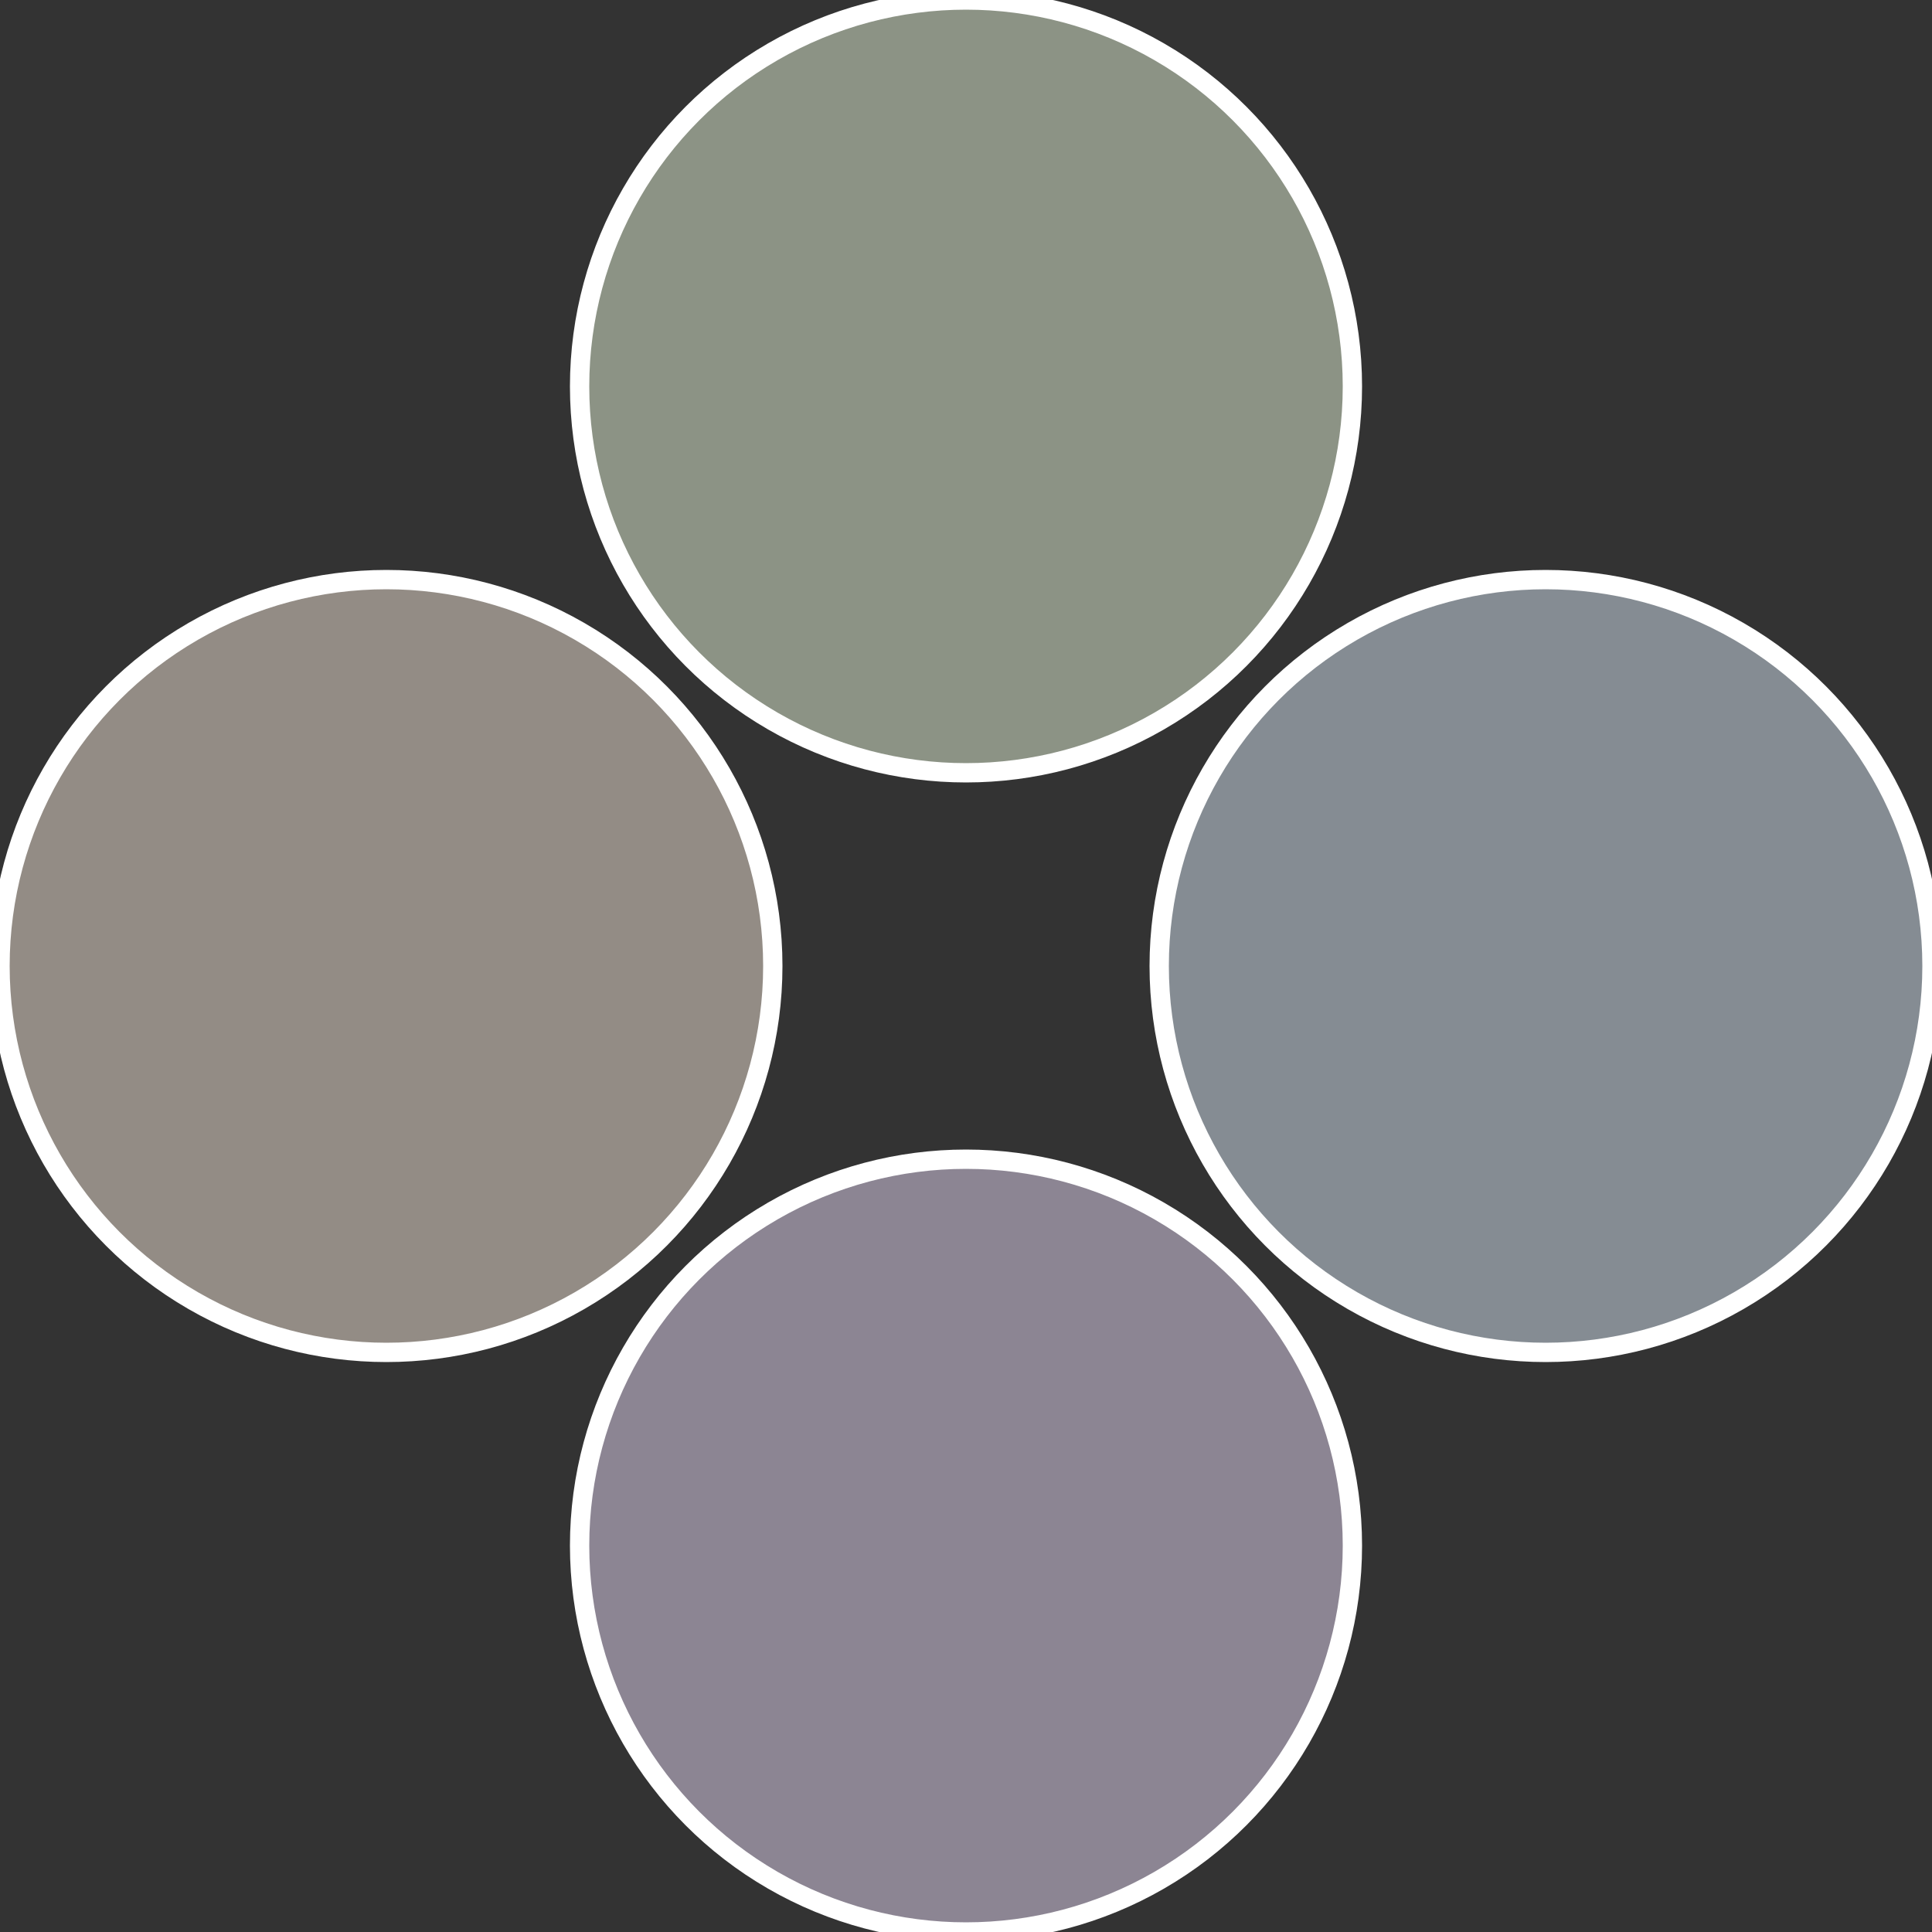
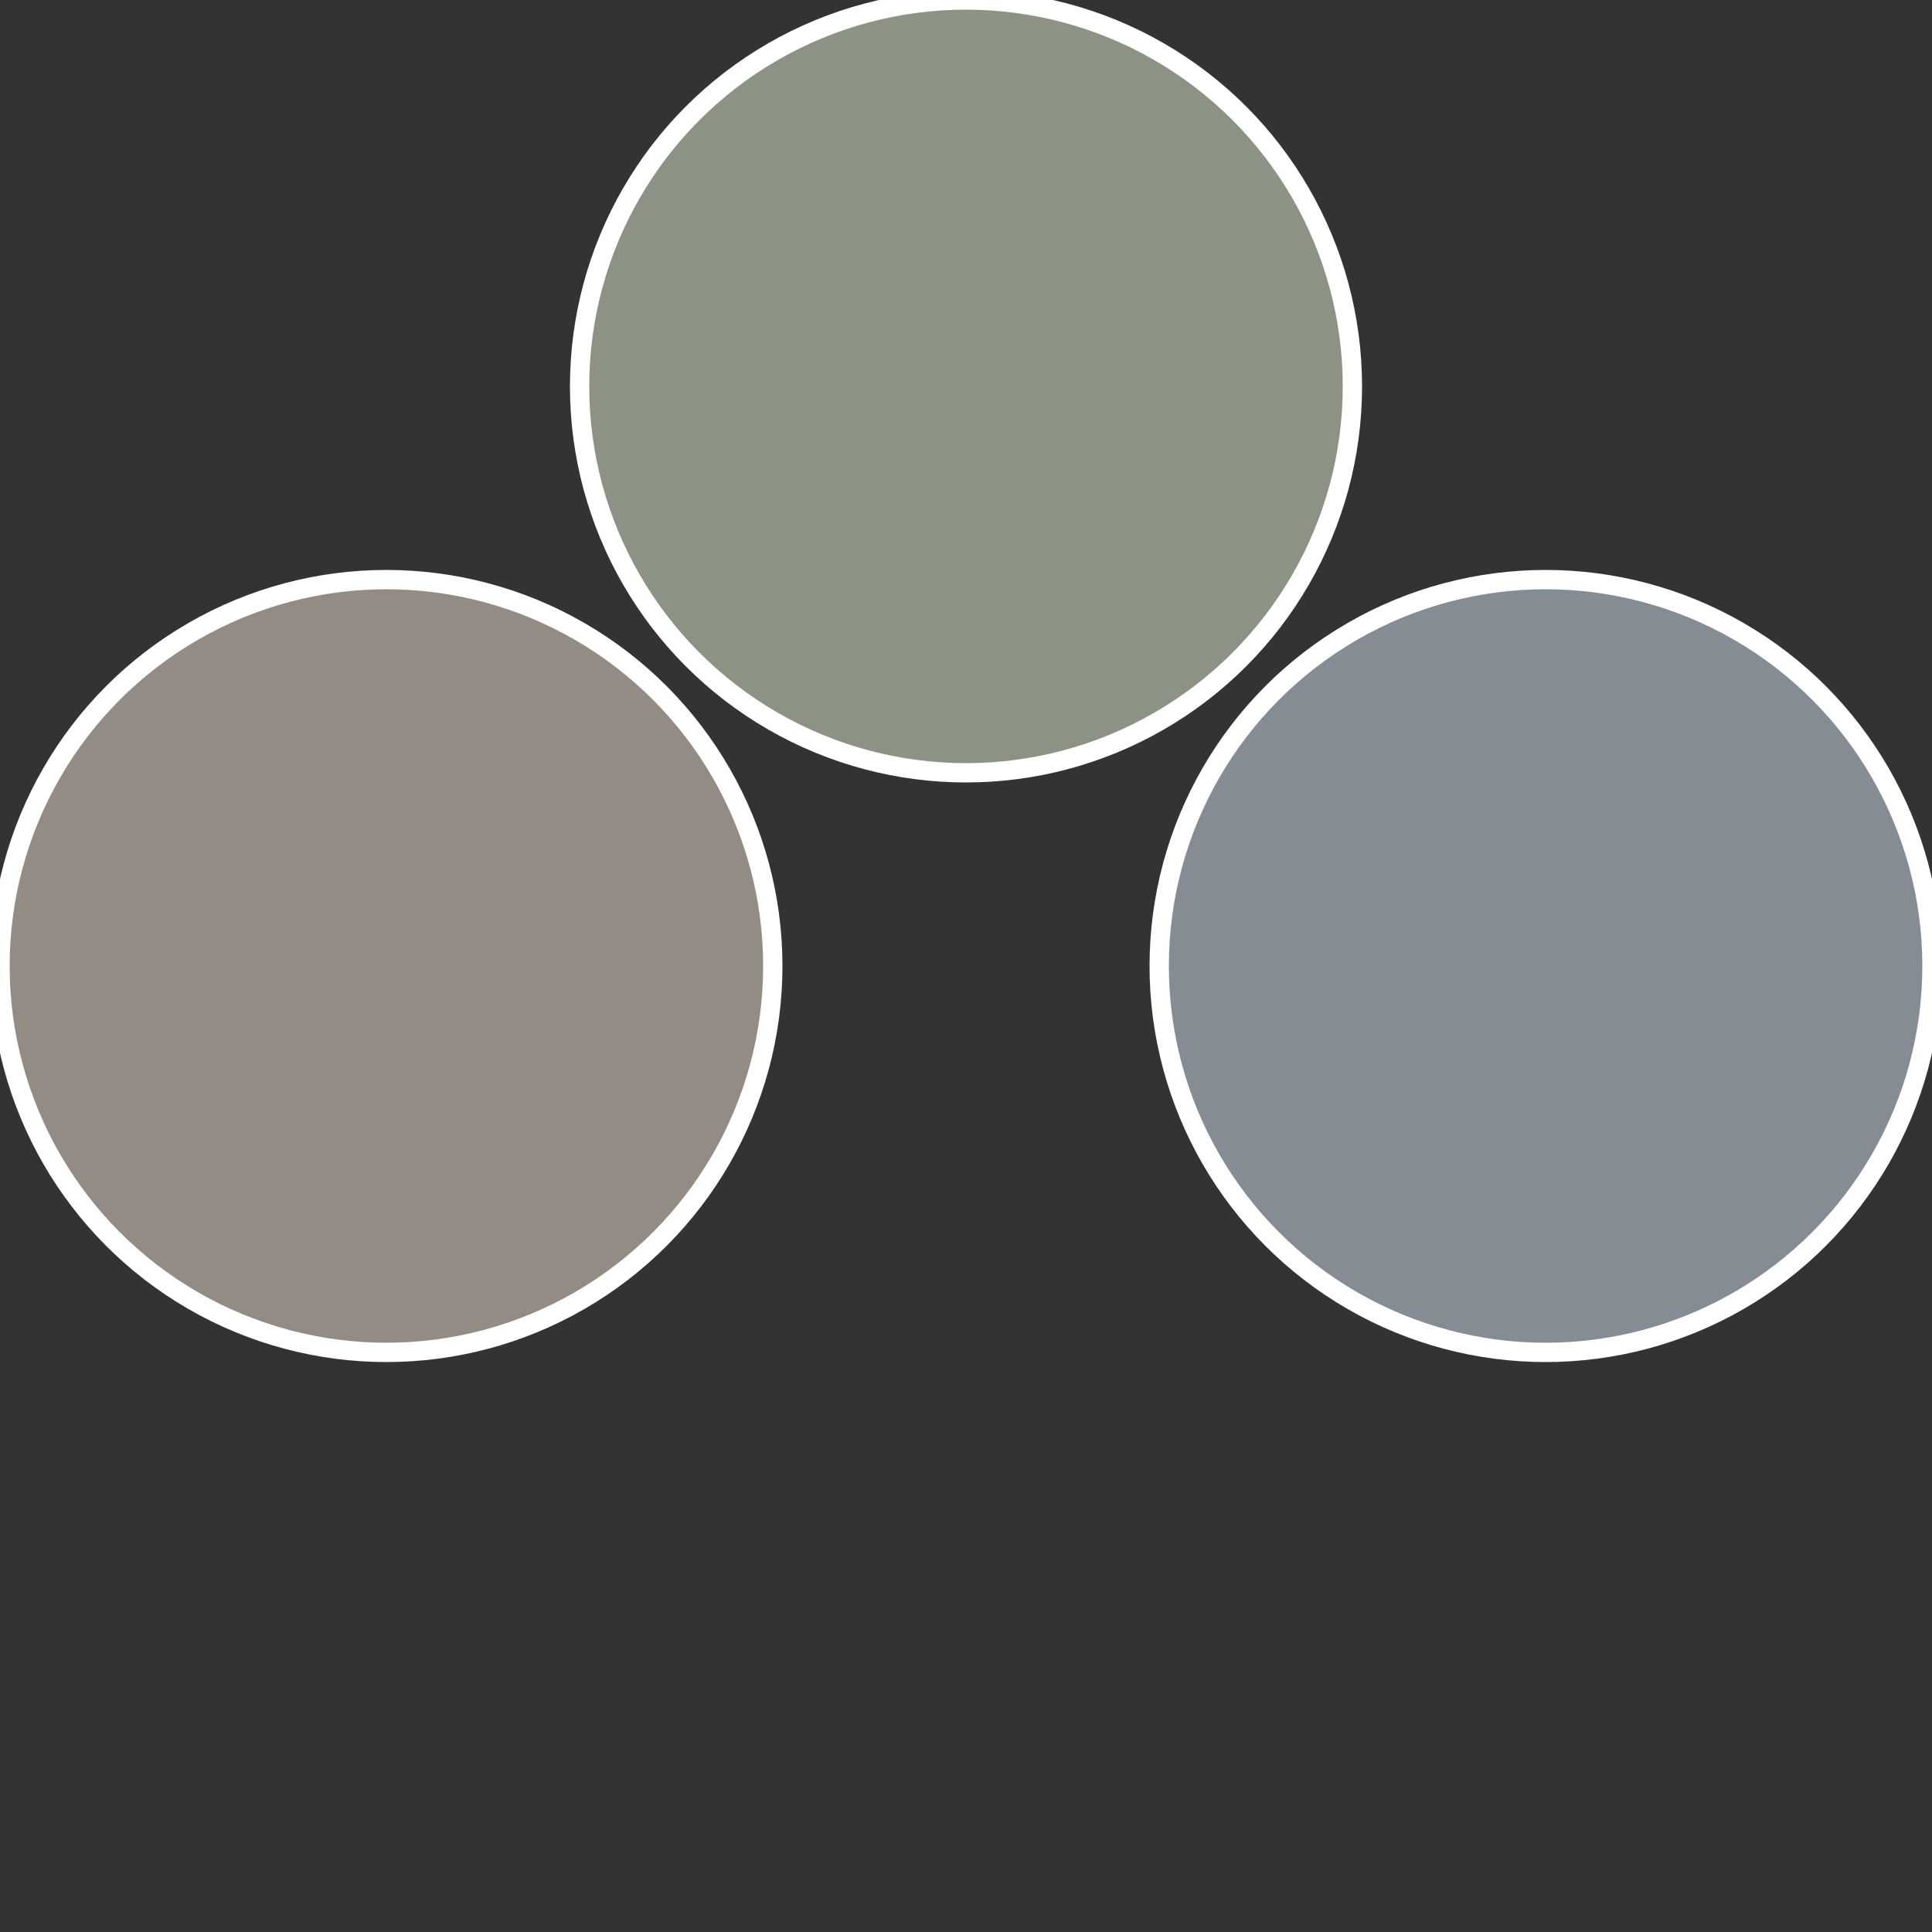
<svg xmlns="http://www.w3.org/2000/svg" width="500" height="500" viewBox="-1 -1 2 2">
  <rect x="-1" y="-1" width="2" height="2" fill="#333333" stroke="none" />
  <circle cx="0.6" cy="0" r="0.4" fill="#858c93" stroke="#fff" stroke-width="1%" />
-   <circle cx="3.6739403974421E-17" cy="0.6" r="0.4" fill="#8c8593" stroke="#fff" stroke-width="1%" />
  <circle cx="-0.6" cy="7.3478807948841E-17" r="0.4" fill="#938c85" stroke="#fff" stroke-width="1%" />
  <circle cx="-1.1021821192326E-16" cy="-0.6" r="0.4" fill="#8c9385" stroke="#fff" stroke-width="1%" />
</svg>